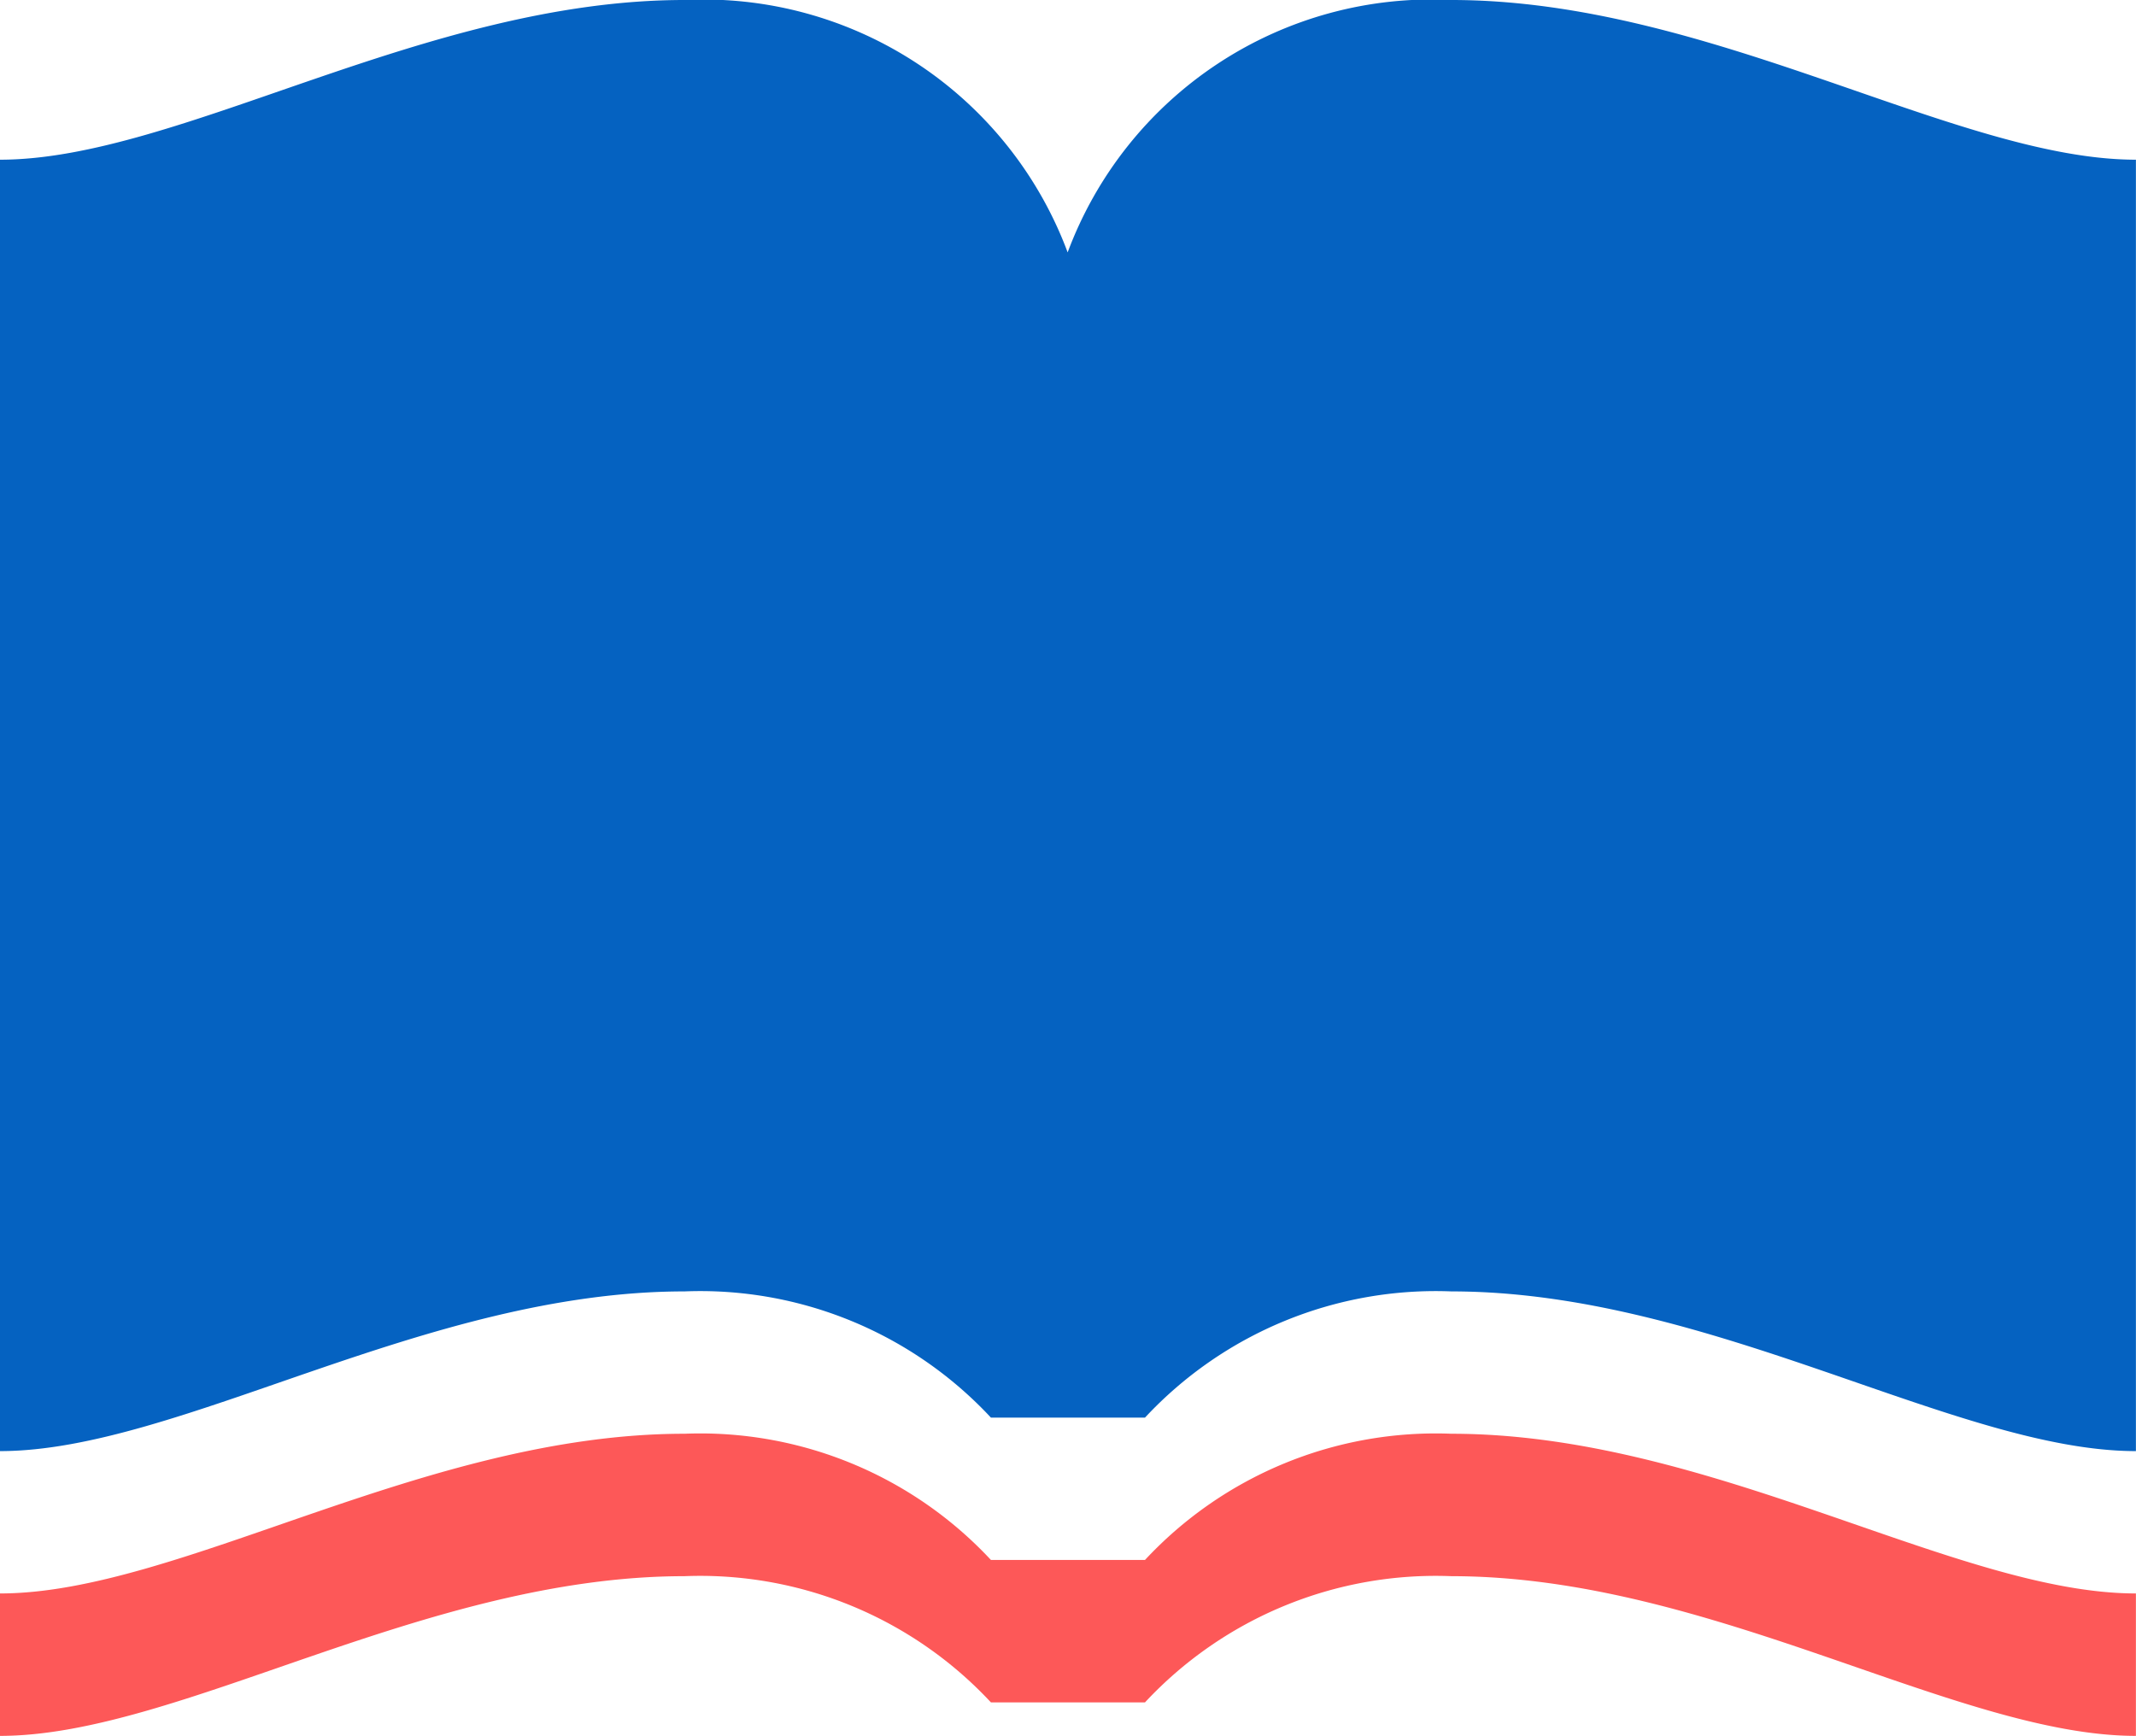
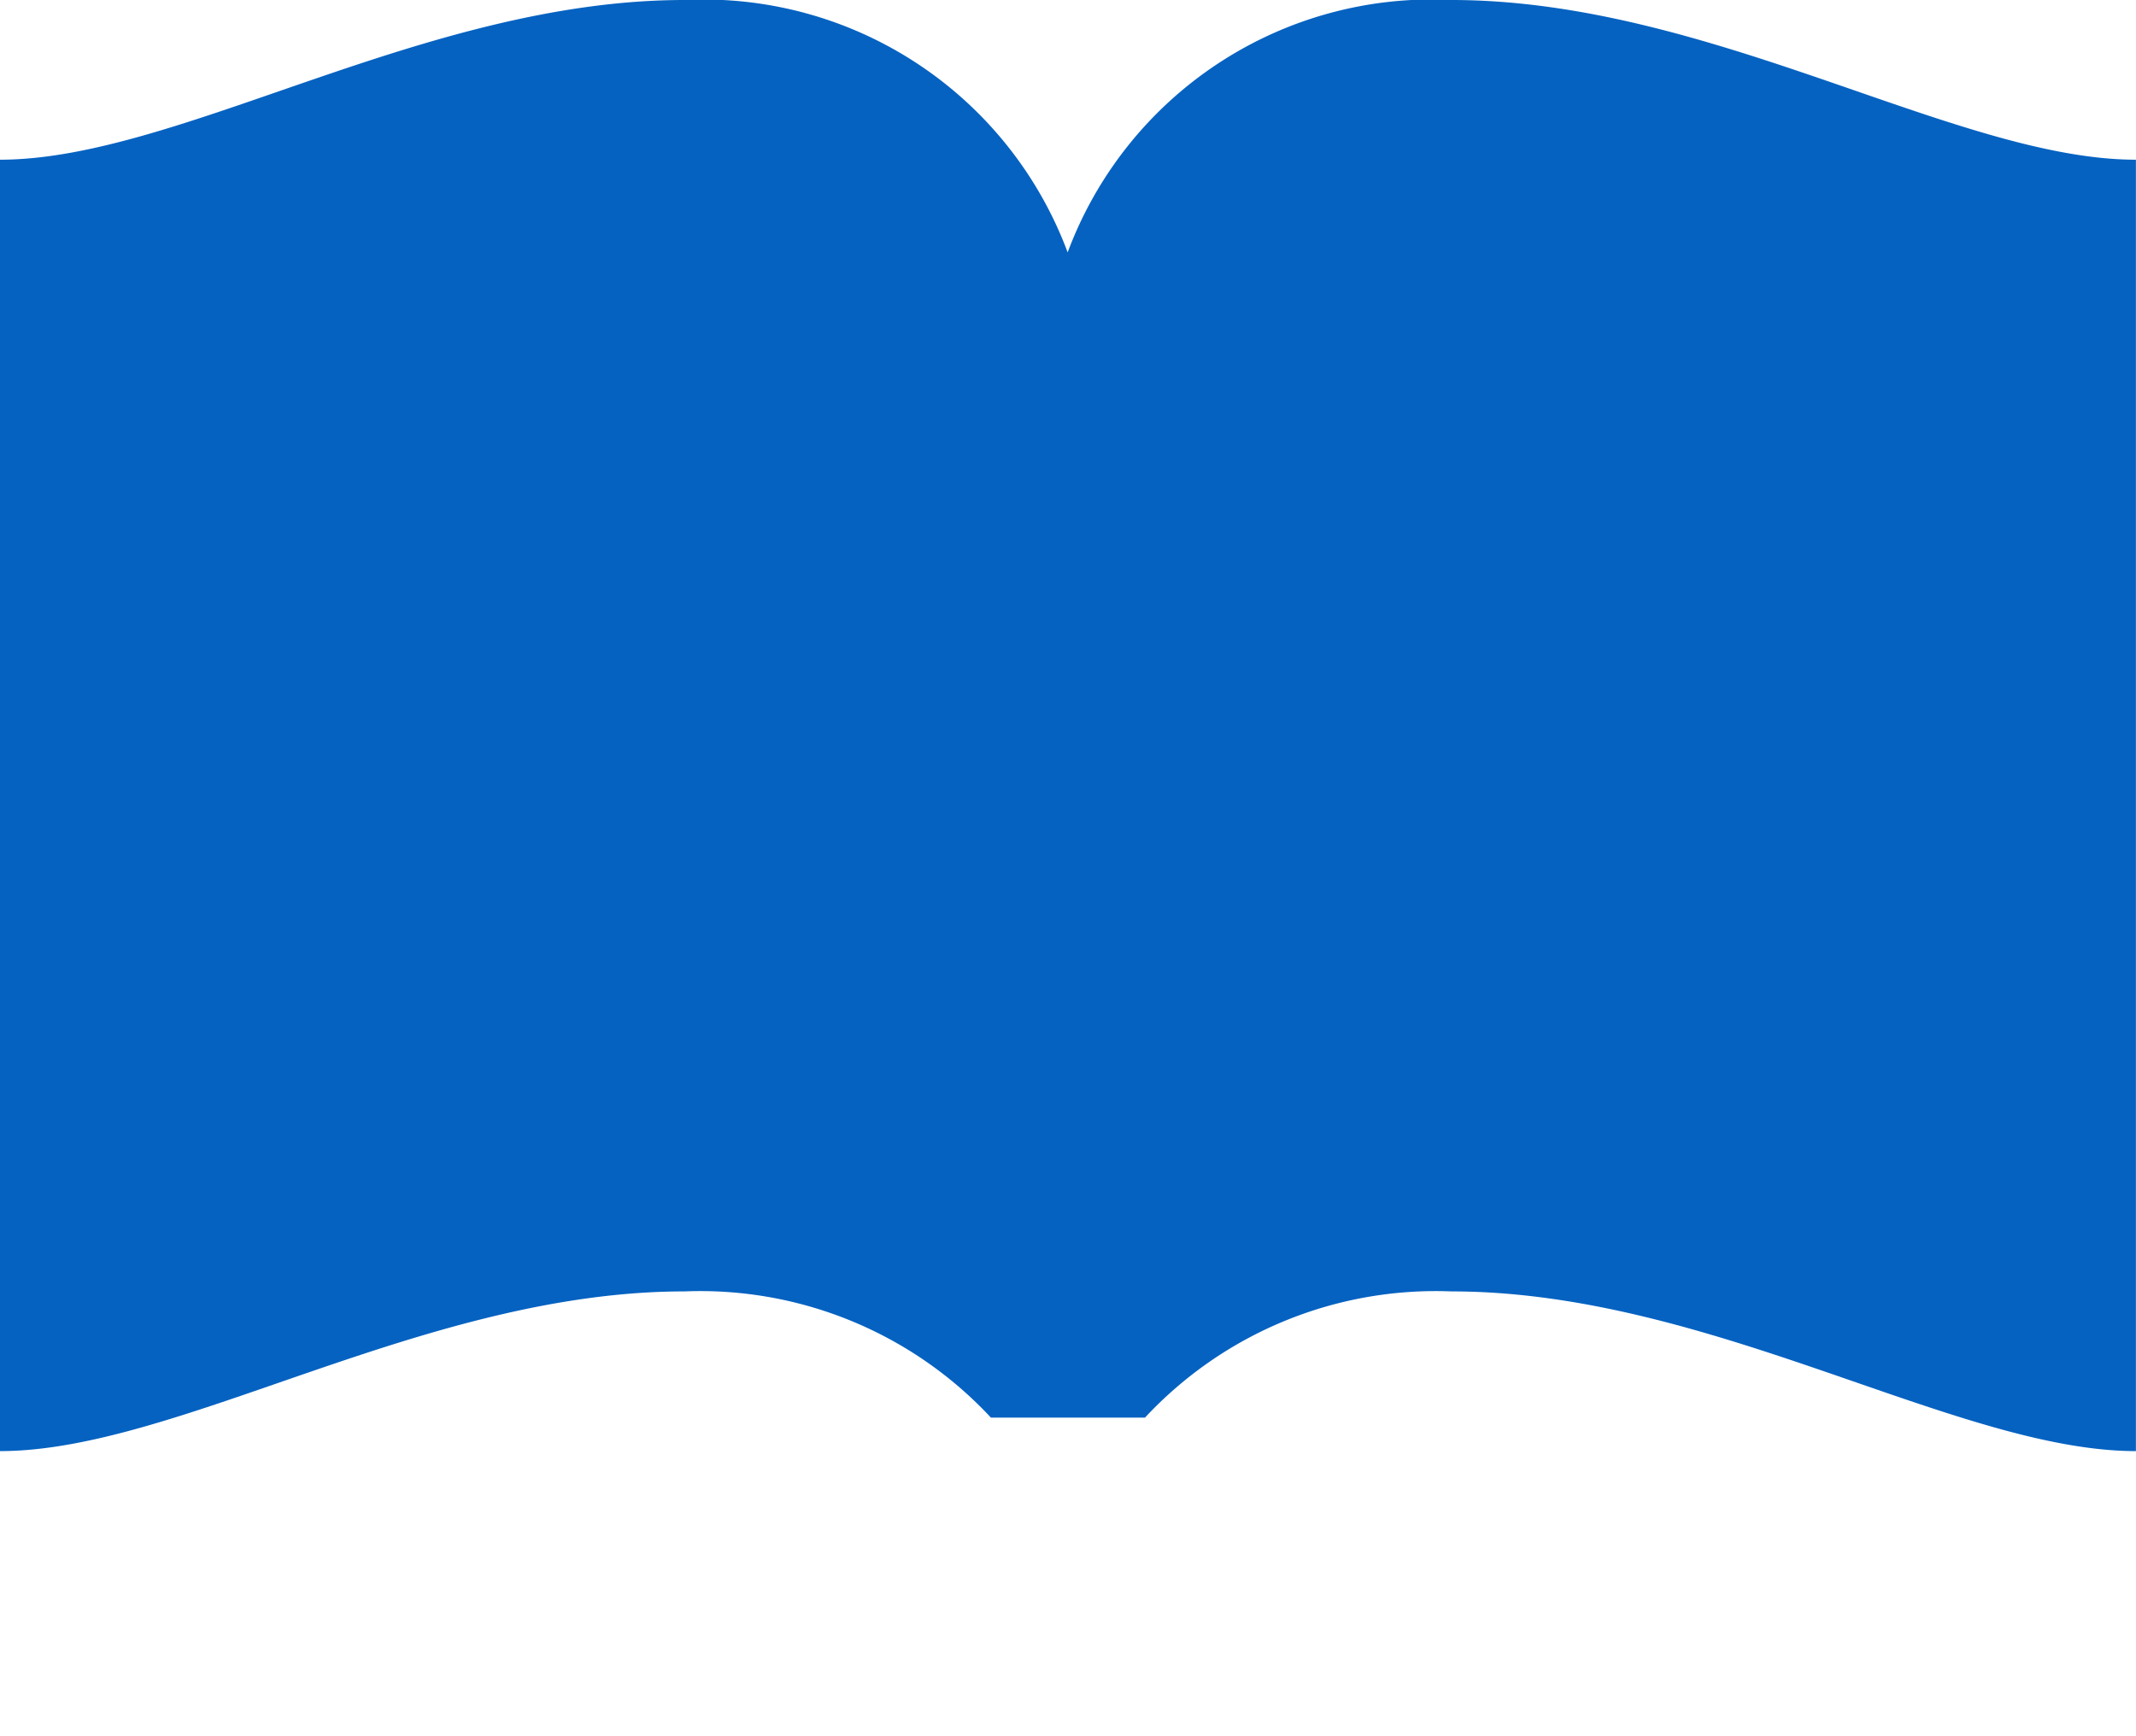
<svg xmlns="http://www.w3.org/2000/svg" width="24.608" height="20" viewBox="0 0 24.608 20">
  <g id="Group_19165" data-name="Group 19165" transform="translate(-44 0)">
-     <path id="Path_22500" data-name="Path 22500" d="M7.885,32.511c-2.991,0-5.822,1.84-7.885,1.84v1.641c2.063,0,4.894-1.84,7.885-1.84a4.576,4.576,0,0,1,3.531,1.454h1.775a4.577,4.577,0,0,1,3.531-1.454c2.991,0,5.822,1.84,7.885,1.84V34.351c-2.063,0-4.894-1.84-7.885-1.84a4.576,4.576,0,0,0-3.531,1.454H11.416a4.574,4.574,0,0,0-3.531-1.454Z" transform="translate(44 -15.992)" fill="#fd5858" />
    <path id="Path_23115" data-name="Path 23115" d="M7.885,5.992c-2.991,0-5.822,1.84-7.885,1.84V22.711c2.063,0,4.894-1.84,7.885-1.84a4.574,4.574,0,0,1,3.531,1.454h1.775a4.577,4.577,0,0,1,3.531-1.454c2.991,0,5.822,1.84,7.885,1.84V7.832c-2.063,0-4.894-1.84-7.885-1.84A4.475,4.475,0,0,0,12.3,8.9,4.476,4.476,0,0,0,7.886,5.992Z" transform="translate(44 -5.992)" fill="#0562c1" />
  </g>
</svg>